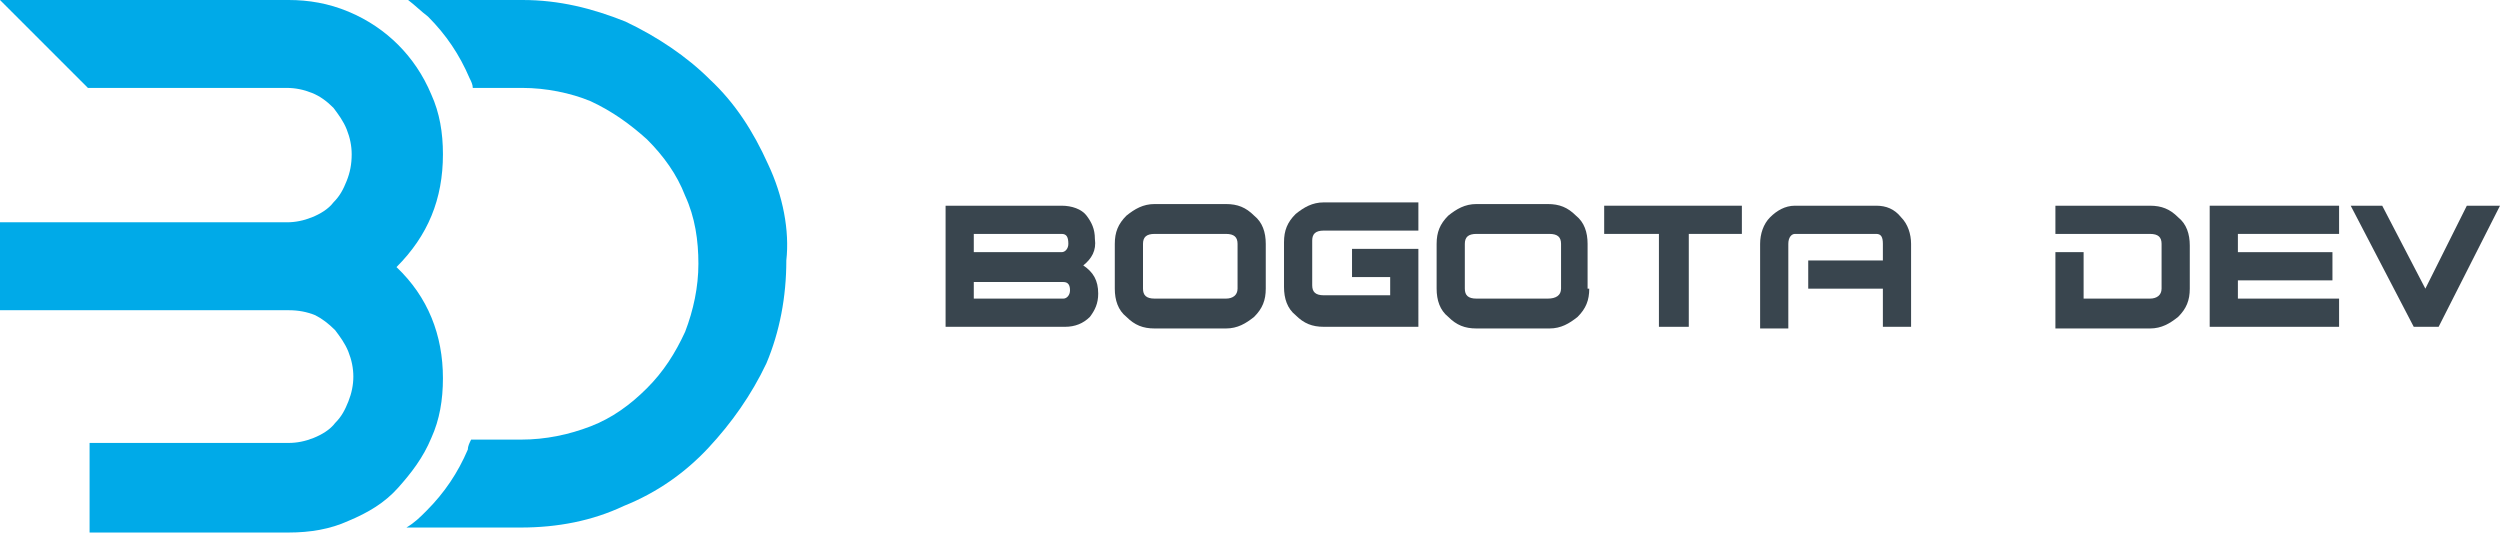
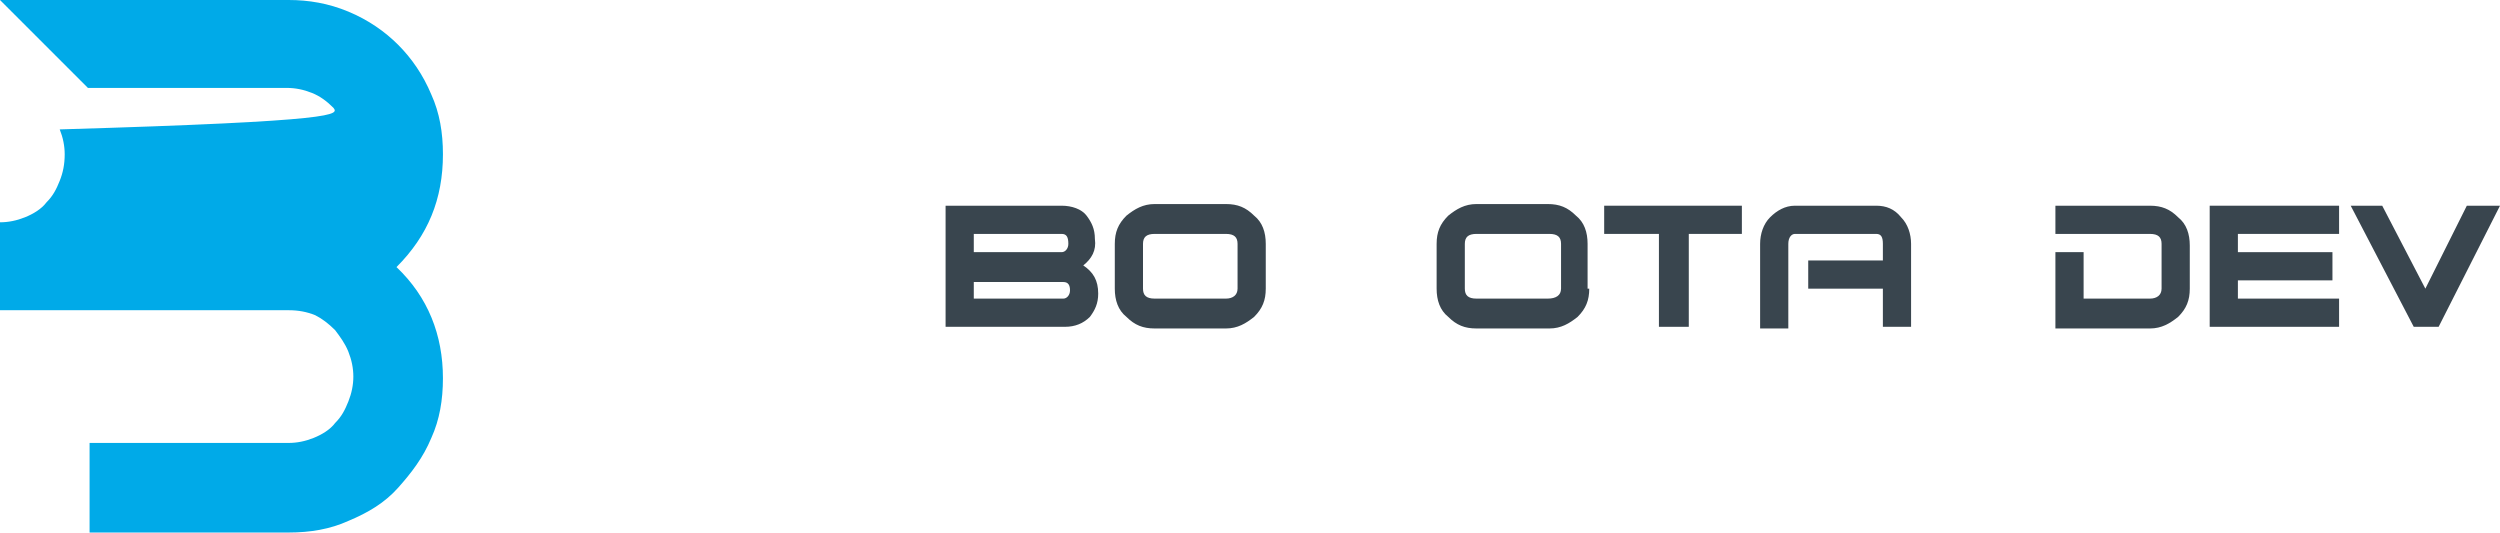
<svg xmlns="http://www.w3.org/2000/svg" height="32.1" width="150.7" xml:space="preserve" viewBox="0 0 150.7 32.1" y="0px" x="0px" id="Calque_1" version="1.1">
  <defs id="defs20" />
  <style id="style2" type="text/css">
	.st0{fill:#39454E;}
	.st1{fill:#00AAE8;}
</style>
  <g id="XMLID_3_">
    <g id="XMLID_24_">
      <path style="fill:#39454e" d="m 65.3,16 c 0.6,0.4 0.9,0.9 0.9,1.7 0,0.6 -0.2,1 -0.5,1.4 -0.4,0.4 -0.9,0.6 -1.5,0.6 H 57 v -7.3 h 7 c 0.6,0 1.2,0.2 1.5,0.6 0.3,0.4 0.5,0.8 0.5,1.4 0.1,0.7 -0.2,1.2 -0.7,1.6 z M 64,15.2 c 0.2,0 0.4,-0.2 0.4,-0.5 0,-0.4 -0.1,-0.6 -0.4,-0.6 h -5.3 v 1.1 z m 0.1,2.8 c 0.2,0 0.4,-0.2 0.4,-0.5 0,-0.3 -0.1,-0.5 -0.4,-0.5 h -5.4 v 1 z" class="st0" id="XMLID_43_" />
      <path style="fill:#39454e" d="m 76.3,17.4 c 0,0.7 -0.2,1.2 -0.7,1.7 -0.5,0.4 -1,0.7 -1.7,0.7 h -4.3 c -0.7,0 -1.2,-0.2 -1.7,-0.7 -0.5,-0.4 -0.7,-1 -0.7,-1.7 v -2.7 c 0,-0.7 0.2,-1.2 0.7,-1.7 0.5,-0.4 1,-0.7 1.7,-0.7 h 4.3 c 0.7,0 1.2,0.2 1.7,0.7 0.5,0.4 0.7,1 0.7,1.7 z m -1.7,0 v -2.7 c 0,-0.4 -0.2,-0.6 -0.7,-0.6 h -4.3 c -0.5,0 -0.7,0.2 -0.7,0.6 v 2.7 c 0,0.4 0.2,0.6 0.7,0.6 h 4.3 c 0.4,0 0.7,-0.2 0.7,-0.6 z" class="st0" id="XMLID_40_" />
-       <path style="fill:#39454e" d="m 85.5,19.7 h -5.7 c -0.7,0 -1.2,-0.2 -1.7,-0.7 -0.5,-0.4 -0.7,-1 -0.7,-1.7 v -2.7 c 0,-0.7 0.2,-1.2 0.7,-1.7 0.5,-0.4 1,-0.7 1.7,-0.7 h 5.7 v 1.7 h -5.7 c -0.5,0 -0.7,0.2 -0.7,0.6 v 2.7 c 0,0.4 0.2,0.6 0.7,0.6 h 4 V 16.7 H 81.5 V 15 h 4 z" class="st0" id="XMLID_38_" />
      <path style="fill:#39454e" d="m 95.8,17.4 c 0,0.7 -0.2,1.2 -0.7,1.7 -0.5,0.4 -1,0.7 -1.7,0.7 H 89 c -0.7,0 -1.2,-0.2 -1.7,-0.7 -0.5,-0.4 -0.7,-1 -0.7,-1.7 v -2.7 c 0,-0.7 0.2,-1.2 0.7,-1.7 0.5,-0.4 1,-0.7 1.7,-0.7 h 4.3 c 0.7,0 1.2,0.2 1.7,0.7 0.5,0.4 0.7,1 0.7,1.7 v 2.7 z m -1.7,0 v -2.7 c 0,-0.4 -0.2,-0.6 -0.7,-0.6 H 89 c -0.5,0 -0.7,0.2 -0.7,0.6 v 2.7 c 0,0.4 0.2,0.6 0.7,0.6 h 4.3 c 0.5,0 0.8,-0.2 0.8,-0.6 z" class="st0" id="XMLID_35_" />
      <path style="fill:#39454e" d="m 105.1,14.1 h -3.3 v 5.6 H 100 v -5.6 h -3.3 v -1.7 h 8.3 v 1.7 z" class="st0" id="XMLID_33_" />
      <path style="fill:#39454e" d="m 115.2,19.7 h -1.7 V 17.4 H 109 v -1.7 h 4.5 v -1 c 0,-0.4 -0.1,-0.6 -0.4,-0.6 h -4.9 c -0.2,0 -0.4,0.2 -0.4,0.6 v 5.1 h -1.7 v -5.1 c 0,-0.6 0.2,-1.2 0.6,-1.6 0.4,-0.4 0.9,-0.7 1.5,-0.7 h 4.9 c 0.6,0 1.1,0.2 1.5,0.7 0.4,0.4 0.6,1 0.6,1.6 z" class="st0" id="XMLID_31_" />
      <path style="fill:#39454e" d="m 132,17.4 c 0,0.7 -0.2,1.2 -0.7,1.7 -0.5,0.4 -1,0.7 -1.7,0.7 h -5.7 v -4.6 h 1.7 V 18 h 4 c 0.4,0 0.7,-0.2 0.7,-0.6 v -2.7 c 0,-0.4 -0.2,-0.6 -0.7,-0.6 h -5.7 v -1.7 h 5.7 c 0.7,0 1.2,0.2 1.7,0.7 0.5,0.4 0.7,1 0.7,1.7 z" class="st0" id="XMLID_29_" />
      <path style="fill:#39454e" d="m 141,14.1 h -6.1 v 1.1 h 5.7 v 1.7 h -5.7 V 18 h 6.1 v 1.7 h -7.8 v -7.3 h 7.8 z" class="st0" id="XMLID_27_" />
      <path style="fill:#39454e" d="m 150.7,12.4 -3.7,7.3 h -1.5 l -3.8,-7.3 h 1.9 l 2.6,5 2.5,-5 z" class="st0" id="XMLID_25_" />
    </g>
-     <path style="fill:#00aae8" d="M 46.3,9.9 C 45.4,7.9 44.3,6.2 42.8,4.8 41.4,3.4 39.6,2.2 37.7,1.3 35.7,0.5 33.7,0 31.5,0 h -6.9 c 0.4,0.3 0.8,0.7 1.2,1 1.1,1.1 1.9,2.3 2.5,3.7 0.1,0.2 0.2,0.4 0.2,0.6 h 3 c 1.4,0 2.9,0.3 4.1,0.8 1.3,0.6 2.4,1.4 3.4,2.3 1,1 1.8,2.1 2.3,3.4 0.6,1.3 0.8,2.7 0.8,4.1 0,1.4 -0.3,2.8 -0.8,4.1 -0.6,1.3 -1.3,2.4 -2.3,3.4 -1,1 -2.1,1.8 -3.4,2.3 -1.3,0.5 -2.7,0.8 -4.2,0.8 h -3 c -0.1,0.2 -0.2,0.4 -0.2,0.6 -0.6,1.4 -1.4,2.6 -2.5,3.7 -0.4,0.4 -0.7,0.7 -1.2,1 h 6.9 c 2.2,0 4.3,-0.4 6.2,-1.3 2,-0.8 3.7,-2 5.1,-3.5 1.4,-1.5 2.6,-3.2 3.5,-5.1 0.8,-1.9 1.2,-4 1.2,-6.2 0.2,-1.8 -0.2,-3.9 -1.1,-5.8 z" class="st1" id="XMLID_5_" />
-     <path style="fill:#00aae8" d="m 23.9,16.1 c 1.9,1.8 2.8,4.1 2.8,6.7 0,1.3 -0.2,2.5 -0.7,3.6 -0.5,1.2 -1.2,2.1 -2,3 -0.8,0.9 -1.8,1.5 -3,2 -1.1,0.5 -2.3,0.7 -3.6,0.7 h -12 v -5.4 h 12 c 0.5,0 1,-0.1 1.5,-0.3 0.5,-0.2 1,-0.5 1.3,-0.9 0.4,-0.4 0.6,-0.8 0.8,-1.3 0.2,-0.5 0.3,-1 0.3,-1.5 0,-0.5 -0.1,-1 -0.3,-1.5 C 20.8,20.7 20.5,20.3 20.2,19.9 19.8,19.5 19.4,19.2 19,19 18.5,18.8 18,18.7 17.4,18.7 H 5.4 0 v -5.3 h 3.2 2.1 12 c 0.5,0 1,-0.1 1.5,-0.3 0.5,-0.2 1,-0.5 1.3,-0.9 0.4,-0.4 0.6,-0.8 0.8,-1.3 0.2,-0.5 0.3,-1 0.3,-1.6 0,-0.5 -0.1,-1 -0.3,-1.5 C 20.7,7.3 20.4,6.9 20.1,6.5 19.7,6.1 19.3,5.8 18.8,5.6 18.3,5.4 17.8,5.3 17.3,5.3 H 5.3 L 0,0 h 17.4 c 1.2,0 2.4,0.2 3.6,0.7 1.2,0.5 2.2,1.2 3,2 0.8,0.8 1.5,1.8 2,3 0.5,1.1 0.7,2.3 0.7,3.6 0,2.7 -0.9,4.9 -2.8,6.8 z" class="st1" id="XMLID_21_" />
+     <path style="fill:#00aae8" d="m 23.9,16.1 c 1.9,1.8 2.8,4.1 2.8,6.7 0,1.3 -0.2,2.5 -0.7,3.6 -0.5,1.2 -1.2,2.1 -2,3 -0.8,0.9 -1.8,1.5 -3,2 -1.1,0.5 -2.3,0.7 -3.6,0.7 h -12 v -5.4 h 12 c 0.5,0 1,-0.1 1.5,-0.3 0.5,-0.2 1,-0.5 1.3,-0.9 0.4,-0.4 0.6,-0.8 0.8,-1.3 0.2,-0.5 0.3,-1 0.3,-1.5 0,-0.5 -0.1,-1 -0.3,-1.5 C 20.8,20.7 20.5,20.3 20.2,19.9 19.8,19.5 19.4,19.2 19,19 18.5,18.8 18,18.7 17.4,18.7 H 5.4 0 v -5.3 c 0.5,0 1,-0.1 1.5,-0.3 0.5,-0.2 1,-0.5 1.3,-0.9 0.4,-0.4 0.6,-0.8 0.8,-1.3 0.2,-0.5 0.3,-1 0.3,-1.6 0,-0.5 -0.1,-1 -0.3,-1.5 C 20.7,7.3 20.4,6.9 20.1,6.5 19.7,6.1 19.3,5.8 18.8,5.6 18.3,5.4 17.8,5.3 17.3,5.3 H 5.3 L 0,0 h 17.4 c 1.2,0 2.4,0.2 3.6,0.7 1.2,0.5 2.2,1.2 3,2 0.8,0.8 1.5,1.8 2,3 0.5,1.1 0.7,2.3 0.7,3.6 0,2.7 -0.9,4.9 -2.8,6.8 z" class="st1" id="XMLID_21_" />
  </g>
</svg>